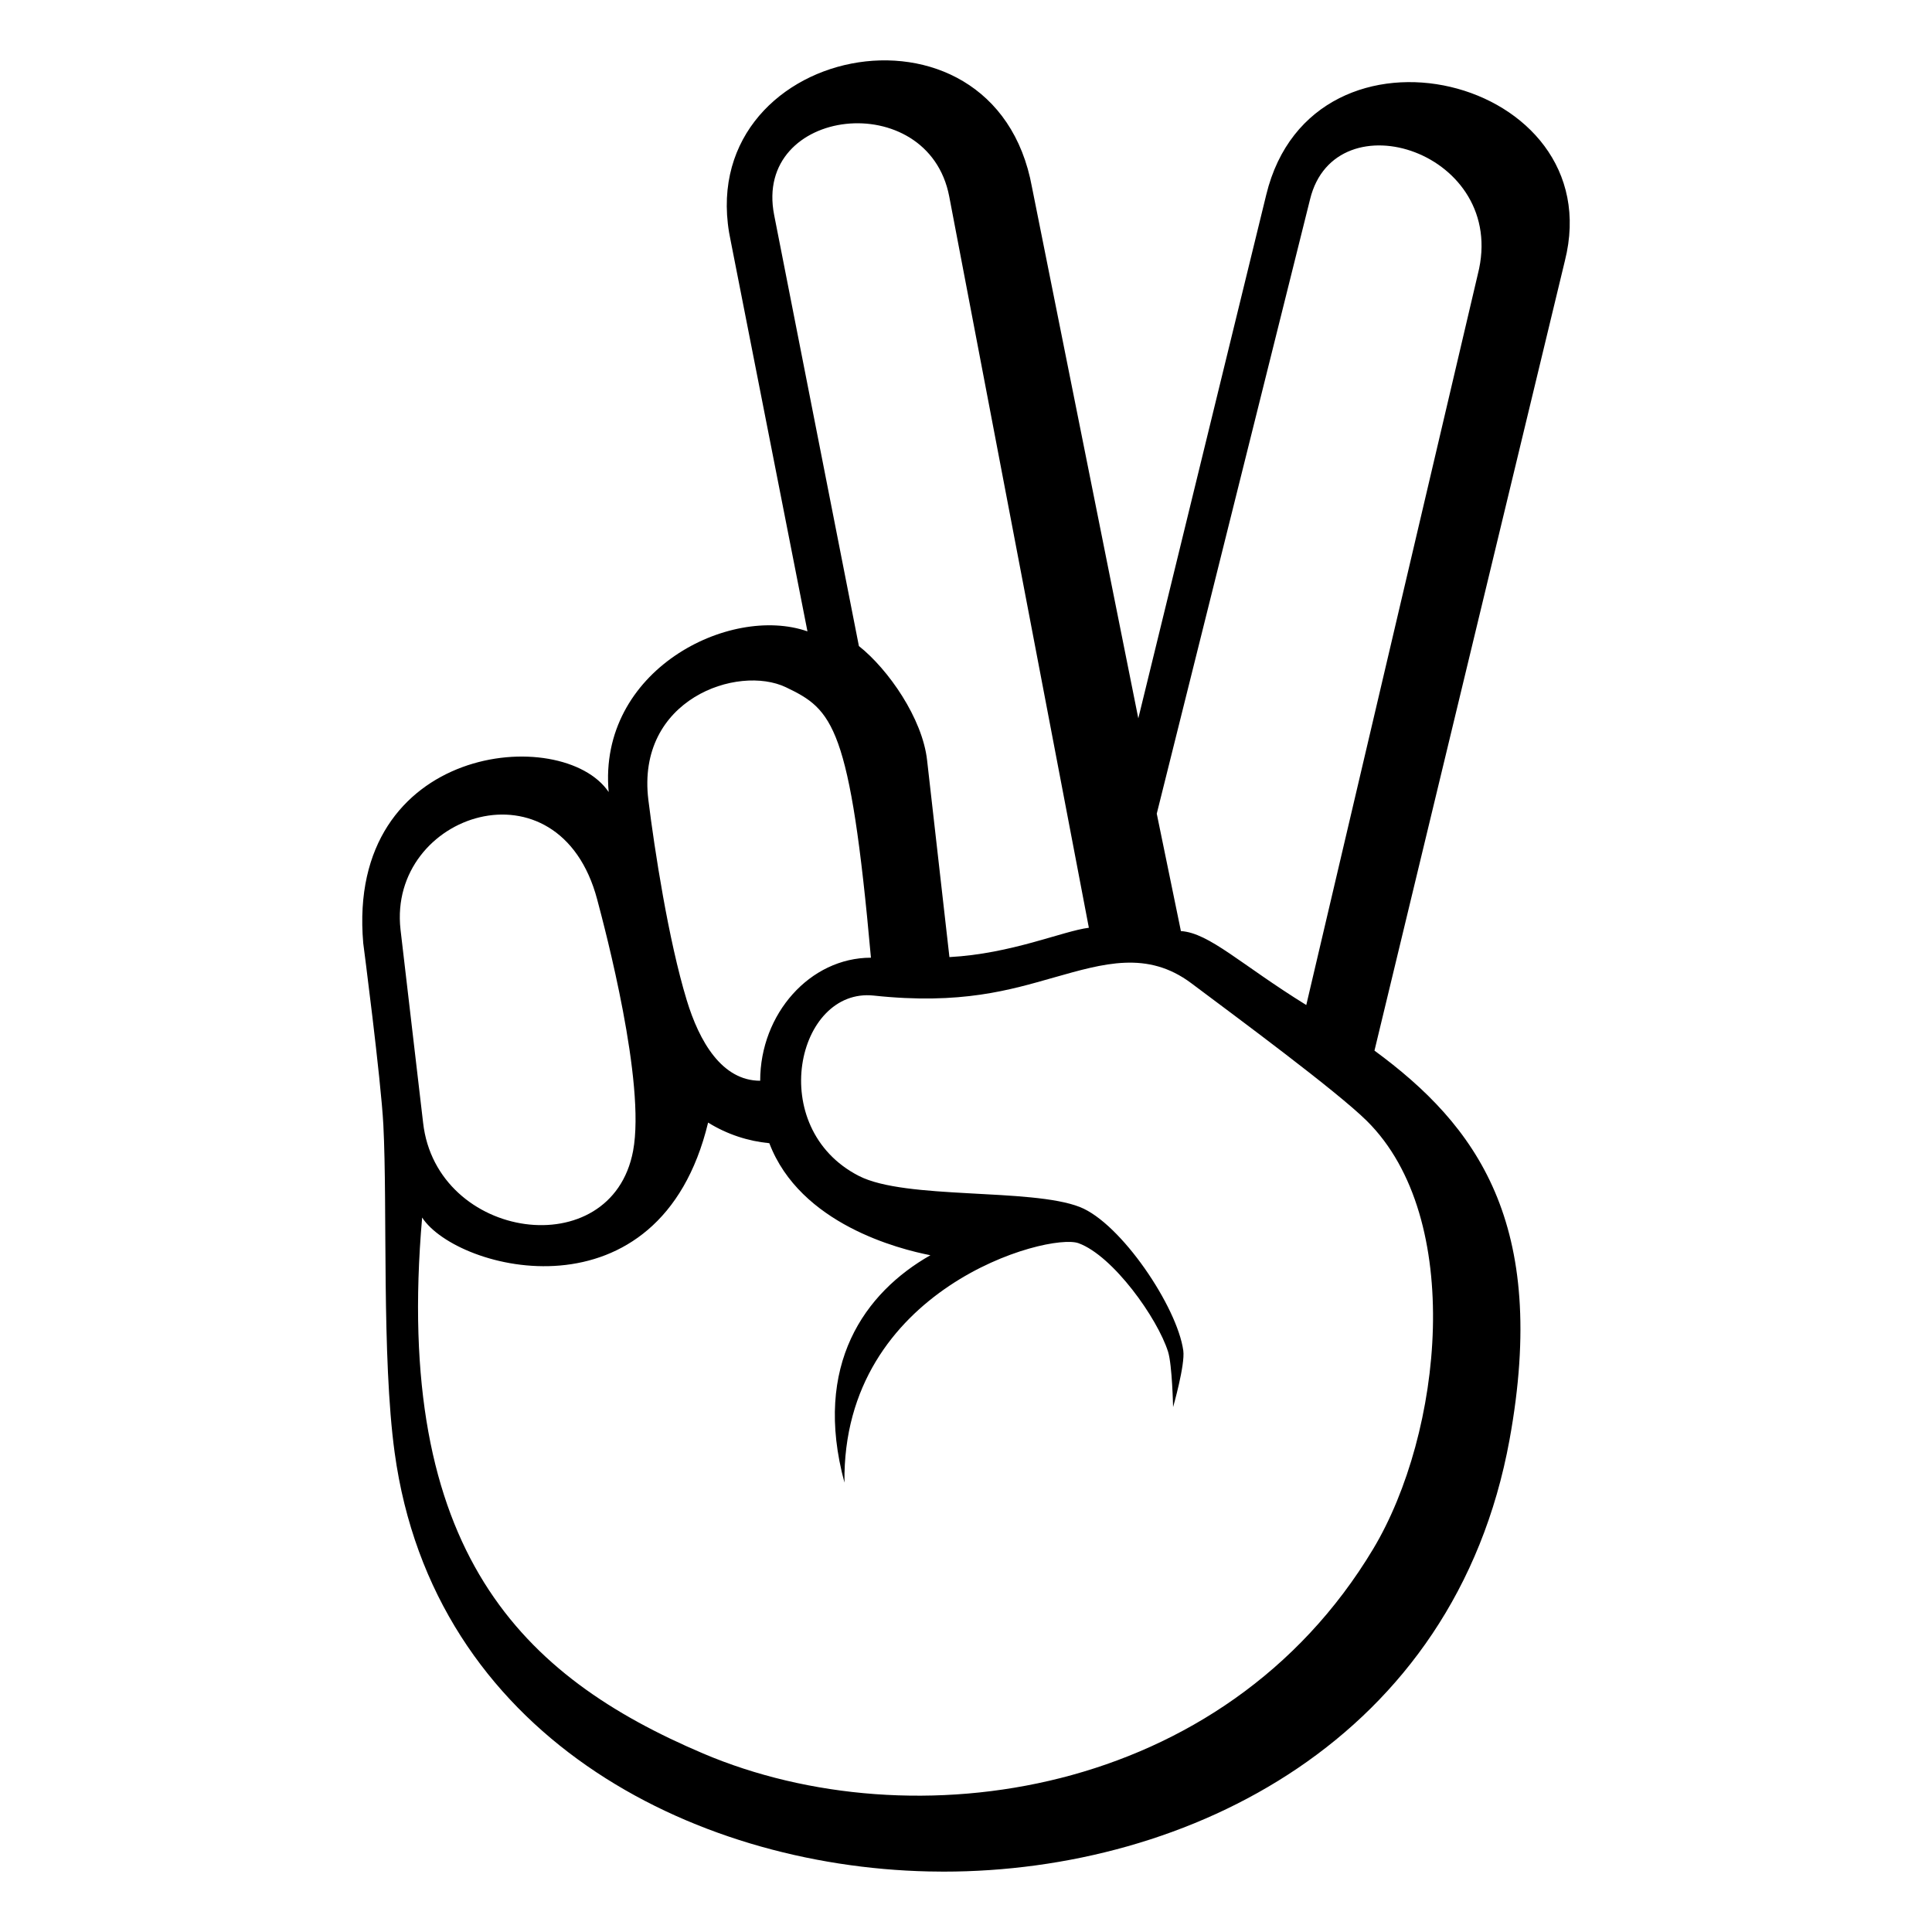
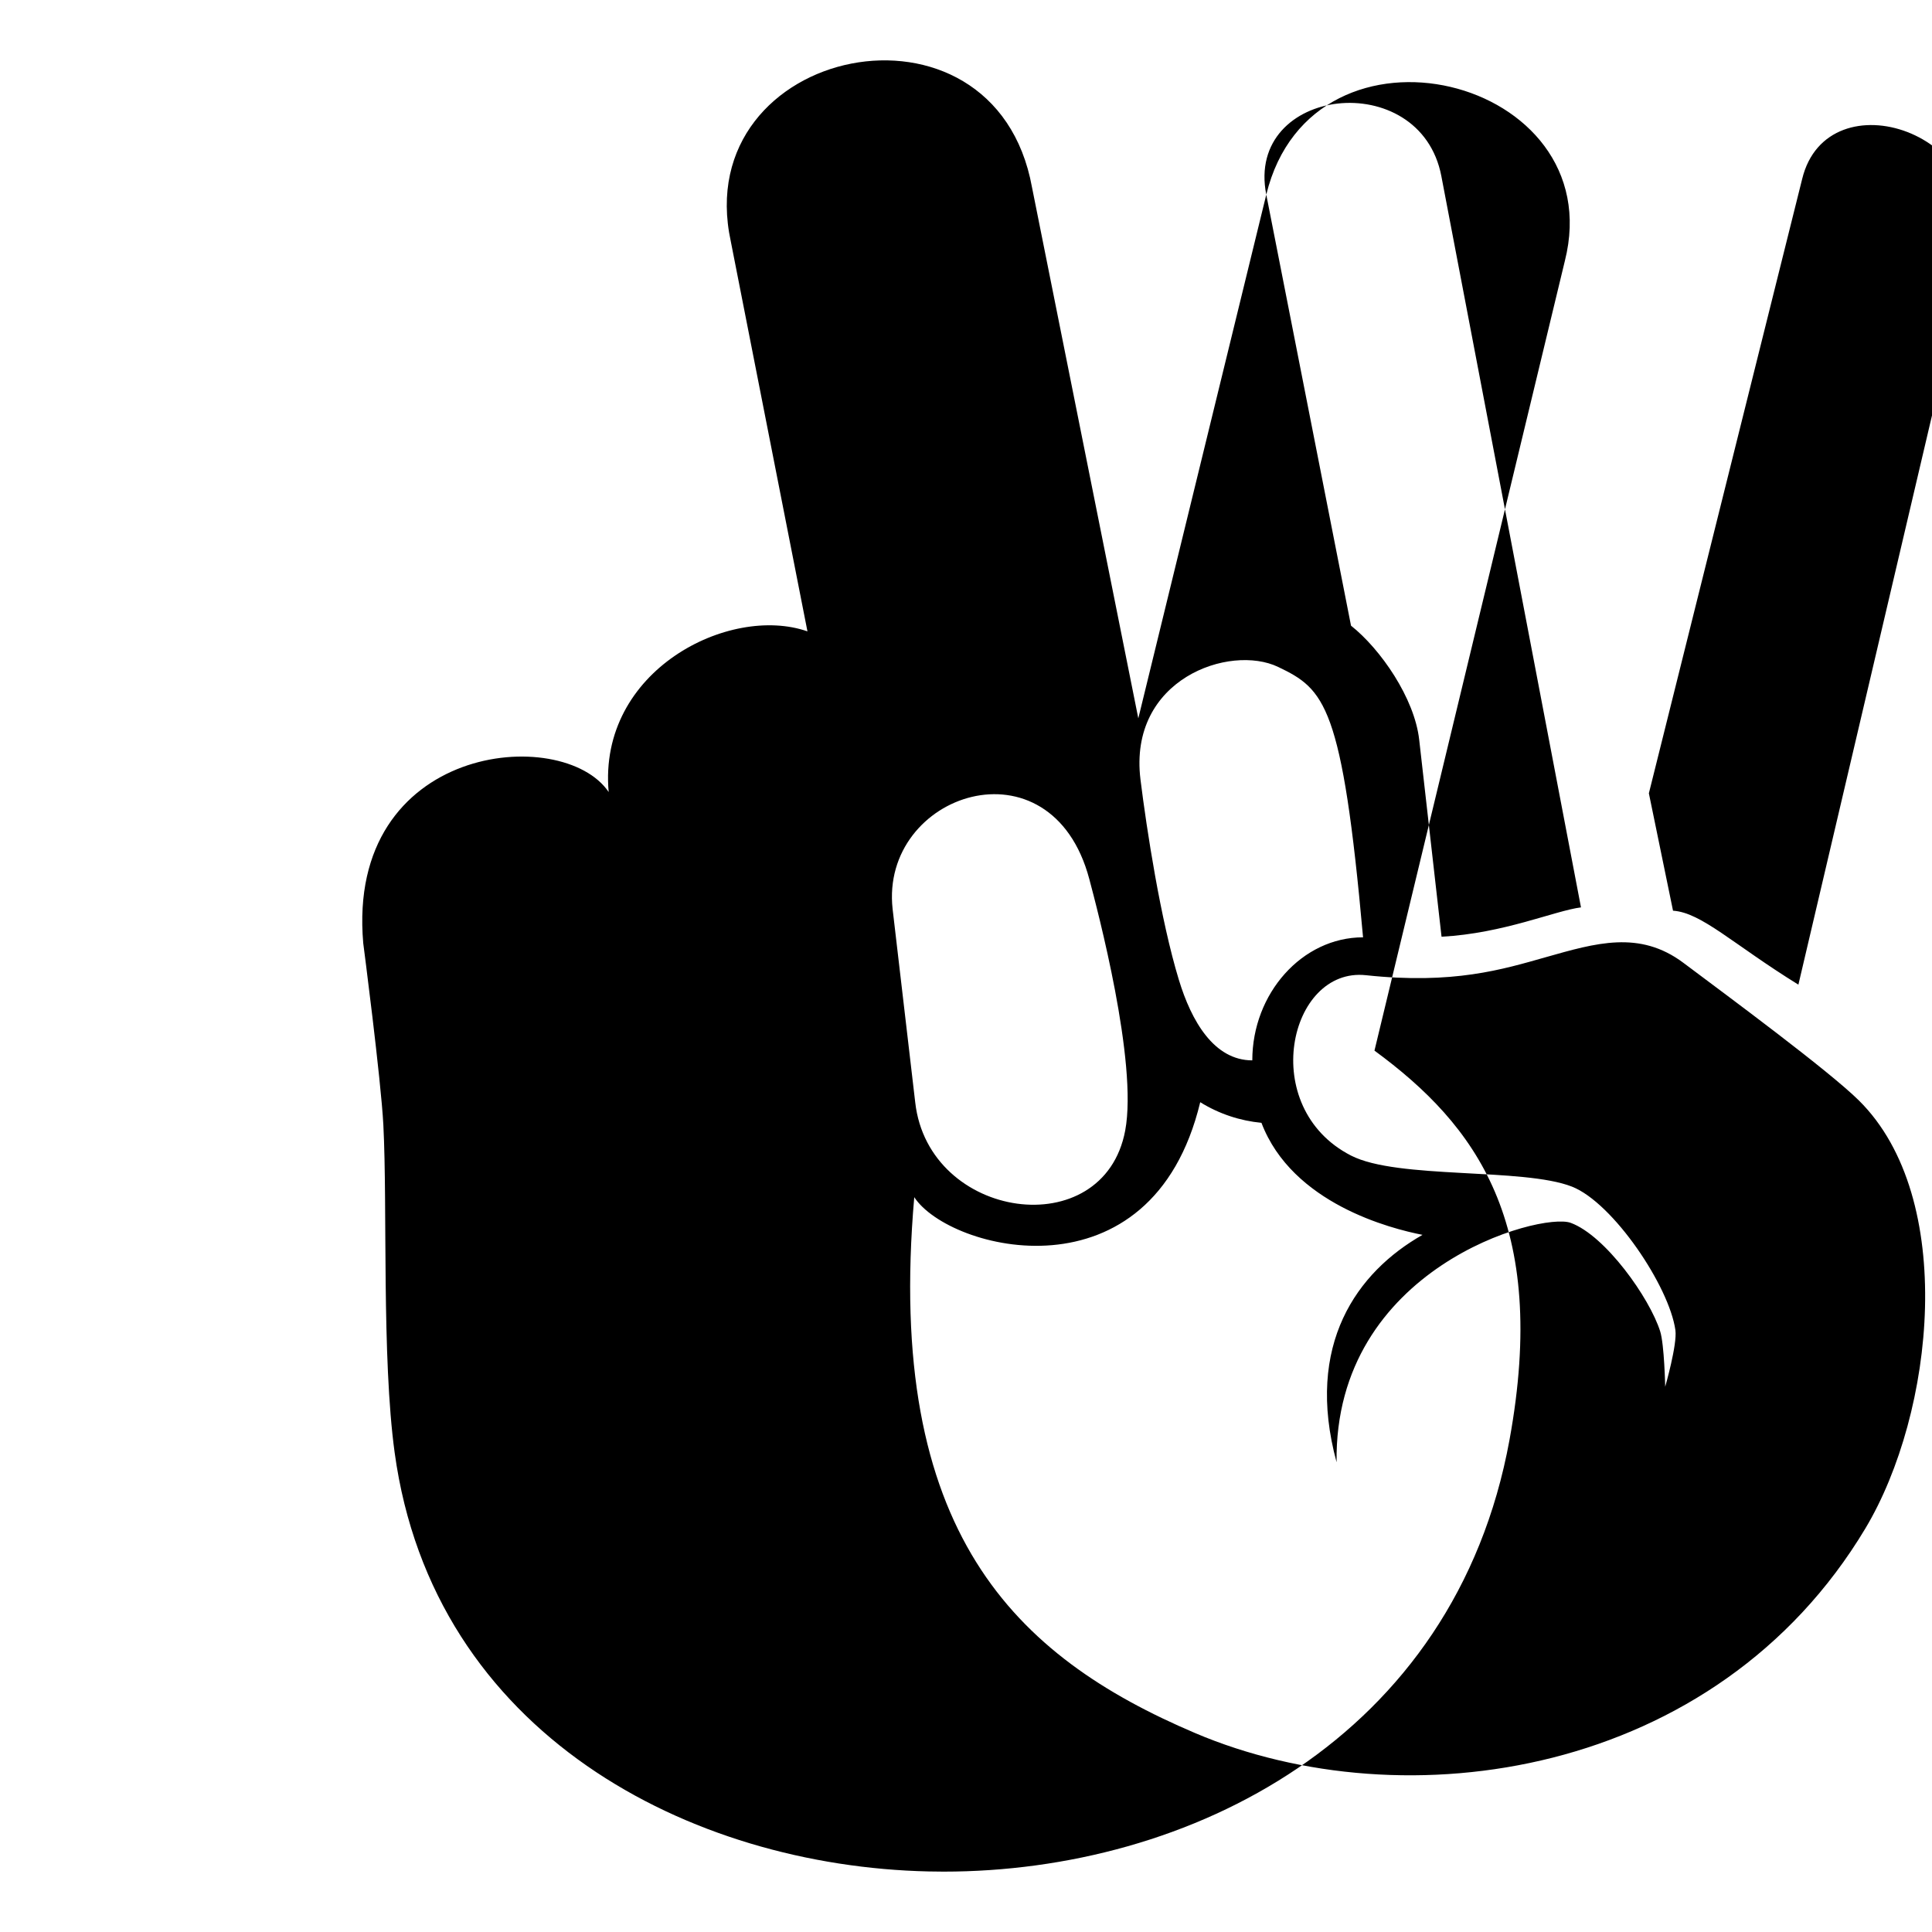
<svg xmlns="http://www.w3.org/2000/svg" viewBox="0 0 64 64" enable-background="new 0 0 64 64">
-   <path d="m41.947 6.448l-4.239 17.348-3.521-17.588c-1.239-6.833-11.391-4.704-9.977 1.796l2.538 12.911c-2.579-.902-6.947 1.289-6.585 5.322-1.525-2.258-8.707-1.605-8.13 5.009 0 0 .588 4.507.666 6.018.139 2.711-.058 7.696.374 10.853 1.278 9.344 9.804 13.702 17.686 13.877.165.004.331.006.498.006 8.112 0 16.932-4.377 18.747-14.301 1.313-7.192-1.115-10.431-4.473-12.896l6.307-26.16c1.54-6.096-8.346-8.544-9.891-2.195m-16.302.675c-.708-3.589 5.104-4.256 5.8-.612l4.625 24.222c-.869.11-2.555.861-4.619.972l-.74-6.522c-.153-1.38-1.282-3.009-2.259-3.782l-2.807-14.278m.393 15.645c1.542.738 2.123 1.244 2.813 8.957-2.021 0-3.669 1.863-3.669 4.076-1.269 0-2.018-1.302-2.433-2.669-.607-1.993-1.066-4.982-1.271-6.633-.411-3.338 2.963-4.496 4.56-3.731m-6.255 7.029c.264.993 1.612 6.069 1.189 8.328-.713 3.794-6.514 2.976-6.956-.932l-.749-6.405c-.426-3.838 5.256-5.74 6.516-.991m25.707 21.511c-4.947 8.254-15.265 9.729-22.2 6.778-5.976-2.543-10.273-6.653-9.306-17.753 1.155 1.772 7.868 3.514 9.473-3.146.634.393 1.33.616 2.028.683 1.02 2.681 4.297 3.508 5.336 3.711-2.165 1.231-3.906 3.627-2.847 7.533-.085-6.451 6.764-8.293 7.755-7.931 1.148.421 2.615 2.486 2.965 3.596.137.438.166 1.833.166 1.833s.403-1.4.338-1.872c-.201-1.448-2.061-4.218-3.426-4.756-1.623-.637-5.77-.234-7.321-1.03-3.106-1.594-2.059-6.249.496-5.974 2.893.311 4.528-.192 5.958-.597 1.654-.468 3.104-.903 4.559.188 1.518 1.137 4.818 3.575 5.813 4.559 3.26 3.224 2.507 10.349.213 14.178m3.465-42.225l-5.683 24.21c-2.169-1.342-3.209-2.388-4.153-2.45l-.8-3.889 5.079-20.354c.834-3.417 6.589-1.554 5.557 2.483" />
+   <path d="m41.947 6.448l-4.239 17.348-3.521-17.588c-1.239-6.833-11.391-4.704-9.977 1.796l2.538 12.911c-2.579-.902-6.947 1.289-6.585 5.322-1.525-2.258-8.707-1.605-8.13 5.009 0 0 .588 4.507.666 6.018.139 2.711-.058 7.696.374 10.853 1.278 9.344 9.804 13.702 17.686 13.877.165.004.331.006.498.006 8.112 0 16.932-4.377 18.747-14.301 1.313-7.192-1.115-10.431-4.473-12.896l6.307-26.16c1.54-6.096-8.346-8.544-9.891-2.195c-.708-3.589 5.104-4.256 5.8-.612l4.625 24.222c-.869.11-2.555.861-4.619.972l-.74-6.522c-.153-1.38-1.282-3.009-2.259-3.782l-2.807-14.278m.393 15.645c1.542.738 2.123 1.244 2.813 8.957-2.021 0-3.669 1.863-3.669 4.076-1.269 0-2.018-1.302-2.433-2.669-.607-1.993-1.066-4.982-1.271-6.633-.411-3.338 2.963-4.496 4.56-3.731m-6.255 7.029c.264.993 1.612 6.069 1.189 8.328-.713 3.794-6.514 2.976-6.956-.932l-.749-6.405c-.426-3.838 5.256-5.74 6.516-.991m25.707 21.511c-4.947 8.254-15.265 9.729-22.2 6.778-5.976-2.543-10.273-6.653-9.306-17.753 1.155 1.772 7.868 3.514 9.473-3.146.634.393 1.33.616 2.028.683 1.02 2.681 4.297 3.508 5.336 3.711-2.165 1.231-3.906 3.627-2.847 7.533-.085-6.451 6.764-8.293 7.755-7.931 1.148.421 2.615 2.486 2.965 3.596.137.438.166 1.833.166 1.833s.403-1.4.338-1.872c-.201-1.448-2.061-4.218-3.426-4.756-1.623-.637-5.77-.234-7.321-1.03-3.106-1.594-2.059-6.249.496-5.974 2.893.311 4.528-.192 5.958-.597 1.654-.468 3.104-.903 4.559.188 1.518 1.137 4.818 3.575 5.813 4.559 3.26 3.224 2.507 10.349.213 14.178m3.465-42.225l-5.683 24.21c-2.169-1.342-3.209-2.388-4.153-2.45l-.8-3.889 5.079-20.354c.834-3.417 6.589-1.554 5.557 2.483" />
</svg>